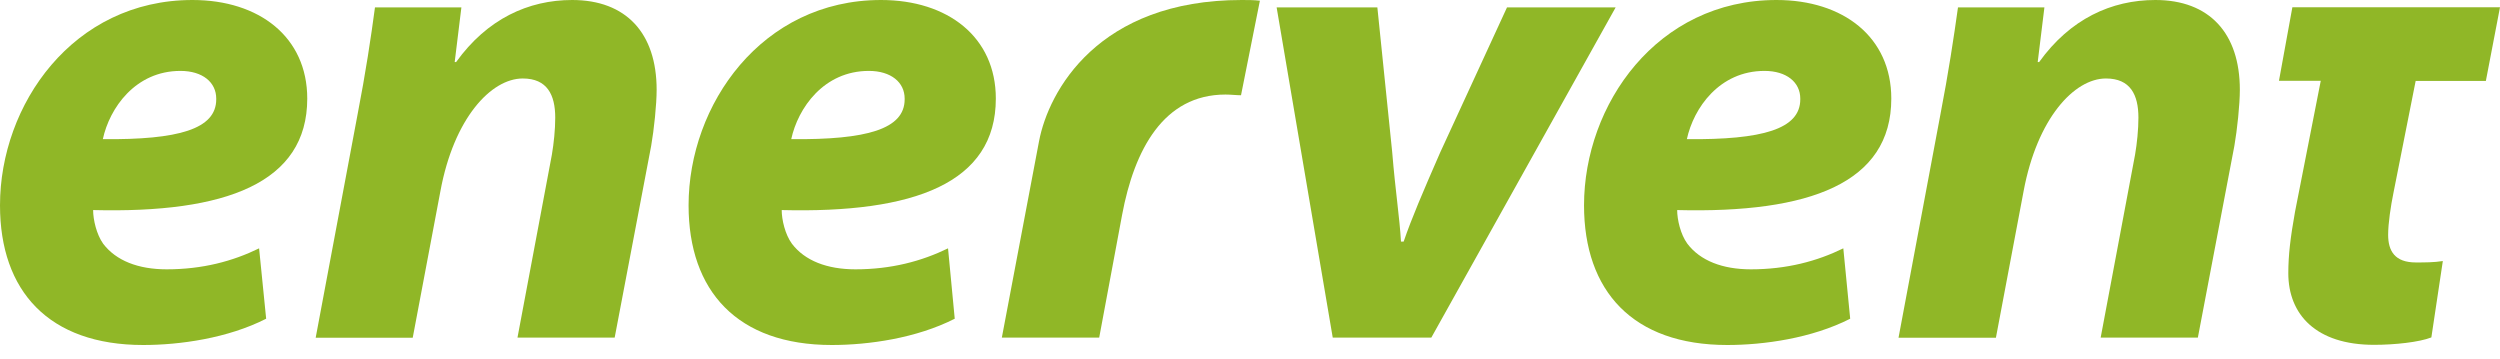
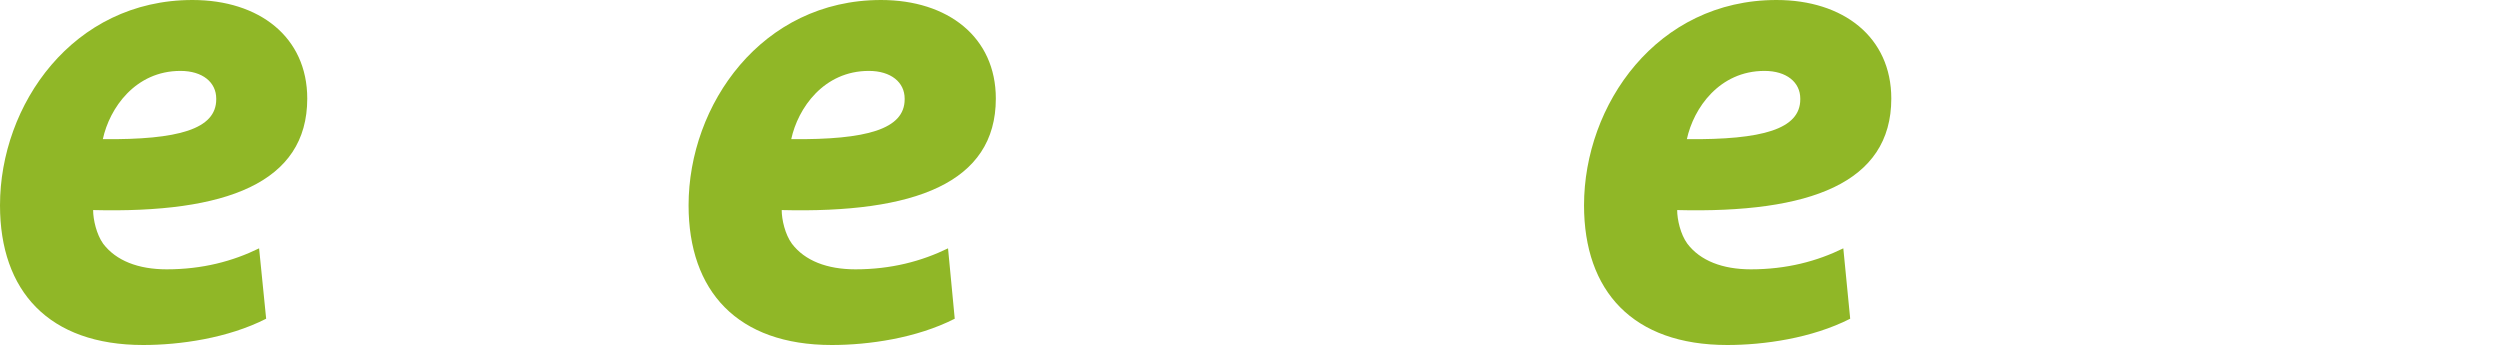
<svg xmlns="http://www.w3.org/2000/svg" width="160" height="23" viewBox="0 0 160 23" fill="none">
  <path d="M17.034 20.398C14.573 21.651 11.503 22.08 9.166 22.08C3.116 22.08 0 18.626 0 13.14C0 6.705 4.662 0 12.316 0C16.594 0 19.664 2.371 19.664 6.31C19.664 11.717 14.438 13.659 5.96 13.444C5.96 14.054 6.175 15.002 6.604 15.6C7.428 16.684 8.85 17.237 10.667 17.237C12.959 17.237 14.9 16.718 16.582 15.894L17.034 20.398ZM13.839 6.31C13.839 5.272 12.97 4.538 11.548 4.538C8.658 4.538 7.01 6.92 6.581 8.906C11.424 8.952 13.839 8.263 13.839 6.355V6.31Z" fill="#90B727" />
-   <path d="M20.205 21.606L22.88 7.349C23.4 4.673 23.75 2.337 23.998 0.474H29.529L29.1 3.973H29.191C31.177 1.208 33.819 0 36.618 0C40.072 0 42.025 2.122 42.025 5.746C42.025 6.694 41.856 8.297 41.675 9.335L39.339 21.606H33.119L35.32 9.9C35.444 9.166 35.535 8.297 35.535 7.529C35.535 6.062 35.015 5.023 33.458 5.023C31.426 5.023 29.044 7.574 28.186 12.236L26.414 21.617H20.205V21.606Z" fill="#90B727" />
  <path d="M61.103 20.398C58.642 21.651 55.572 22.08 53.235 22.08C47.185 22.08 44.069 18.626 44.069 13.14C44.069 6.705 48.743 0 56.385 0C60.663 0 63.733 2.371 63.733 6.31C63.733 11.717 58.507 13.659 50.029 13.444C50.029 14.054 50.244 15.002 50.684 15.6C51.508 16.684 52.931 17.237 54.748 17.237C57.04 17.237 58.981 16.718 60.674 15.894L61.103 20.398ZM57.898 6.31C57.898 5.272 57.028 4.538 55.606 4.538C52.716 4.538 51.068 6.92 50.639 8.906C55.482 8.952 57.898 8.263 57.898 6.355V6.31Z" fill="#90B727" />
-   <path d="M64.118 21.606L66.5 9.031C67.11 5.836 70.27 0 79.47 0C79.865 0 80.249 -4.20521e-08 80.633 0.045L79.425 6.096C79.12 6.096 78.782 6.051 78.432 6.051C74.458 6.051 72.596 9.595 71.817 13.738L70.349 21.606H64.118Z" fill="#90B727" />
-   <path d="M88.151 0.474L89.099 9.719C89.313 12.315 89.573 13.907 89.663 15.464H89.833C90.352 13.952 91.04 12.349 92.169 9.764L96.448 0.474H103.401L91.605 21.605H85.295L81.705 0.474H88.151Z" fill="#90B727" />
  <path d="M118.412 20.398C115.952 21.651 112.881 22.08 110.545 22.08C104.494 22.08 101.378 18.626 101.378 13.14C101.378 6.705 106.04 0 113.694 0C117.972 0 121.043 2.371 121.043 6.31C121.043 11.717 115.816 13.659 107.339 13.444C107.339 14.054 107.553 15.002 107.993 15.6C108.817 16.684 110.24 17.237 112.057 17.237C114.349 17.237 116.29 16.718 117.972 15.894L118.412 20.398ZM115.218 6.31C115.218 5.272 114.349 4.538 112.926 4.538C110.037 4.538 108.388 6.92 107.959 8.906C112.802 8.952 115.218 8.263 115.218 6.355V6.31Z" fill="#90B727" />
-   <path d="M121.507 21.606L124.182 7.349C124.701 4.673 125.051 2.337 125.311 0.474H130.842L130.413 3.973H130.504C132.49 1.208 135.132 0 137.943 0C141.397 0 143.35 2.122 143.35 5.746C143.35 6.694 143.18 8.297 143 9.335L140.663 21.606H134.443L136.644 9.9C136.769 9.166 136.859 8.297 136.859 7.529C136.859 6.062 136.34 5.023 134.782 5.023C132.75 5.023 130.379 7.574 129.51 12.236L127.738 21.617H121.507V21.606Z" fill="#90B727" />
-   <path d="M159.998 0.474L159.095 5.181H154.602L153.18 12.349C153.011 13.174 152.841 14.291 152.841 15.025C152.841 16.063 153.27 16.797 154.614 16.797C155.178 16.797 155.776 16.797 156.341 16.707L155.607 21.595C154.828 21.899 153.27 22.069 151.938 22.069C148.225 22.069 146.452 20.127 146.452 17.486C146.452 16.323 146.588 15.194 146.881 13.557L148.529 5.17H145.854L146.712 0.463H159.998V0.474Z" fill="#90B727" />
</svg>